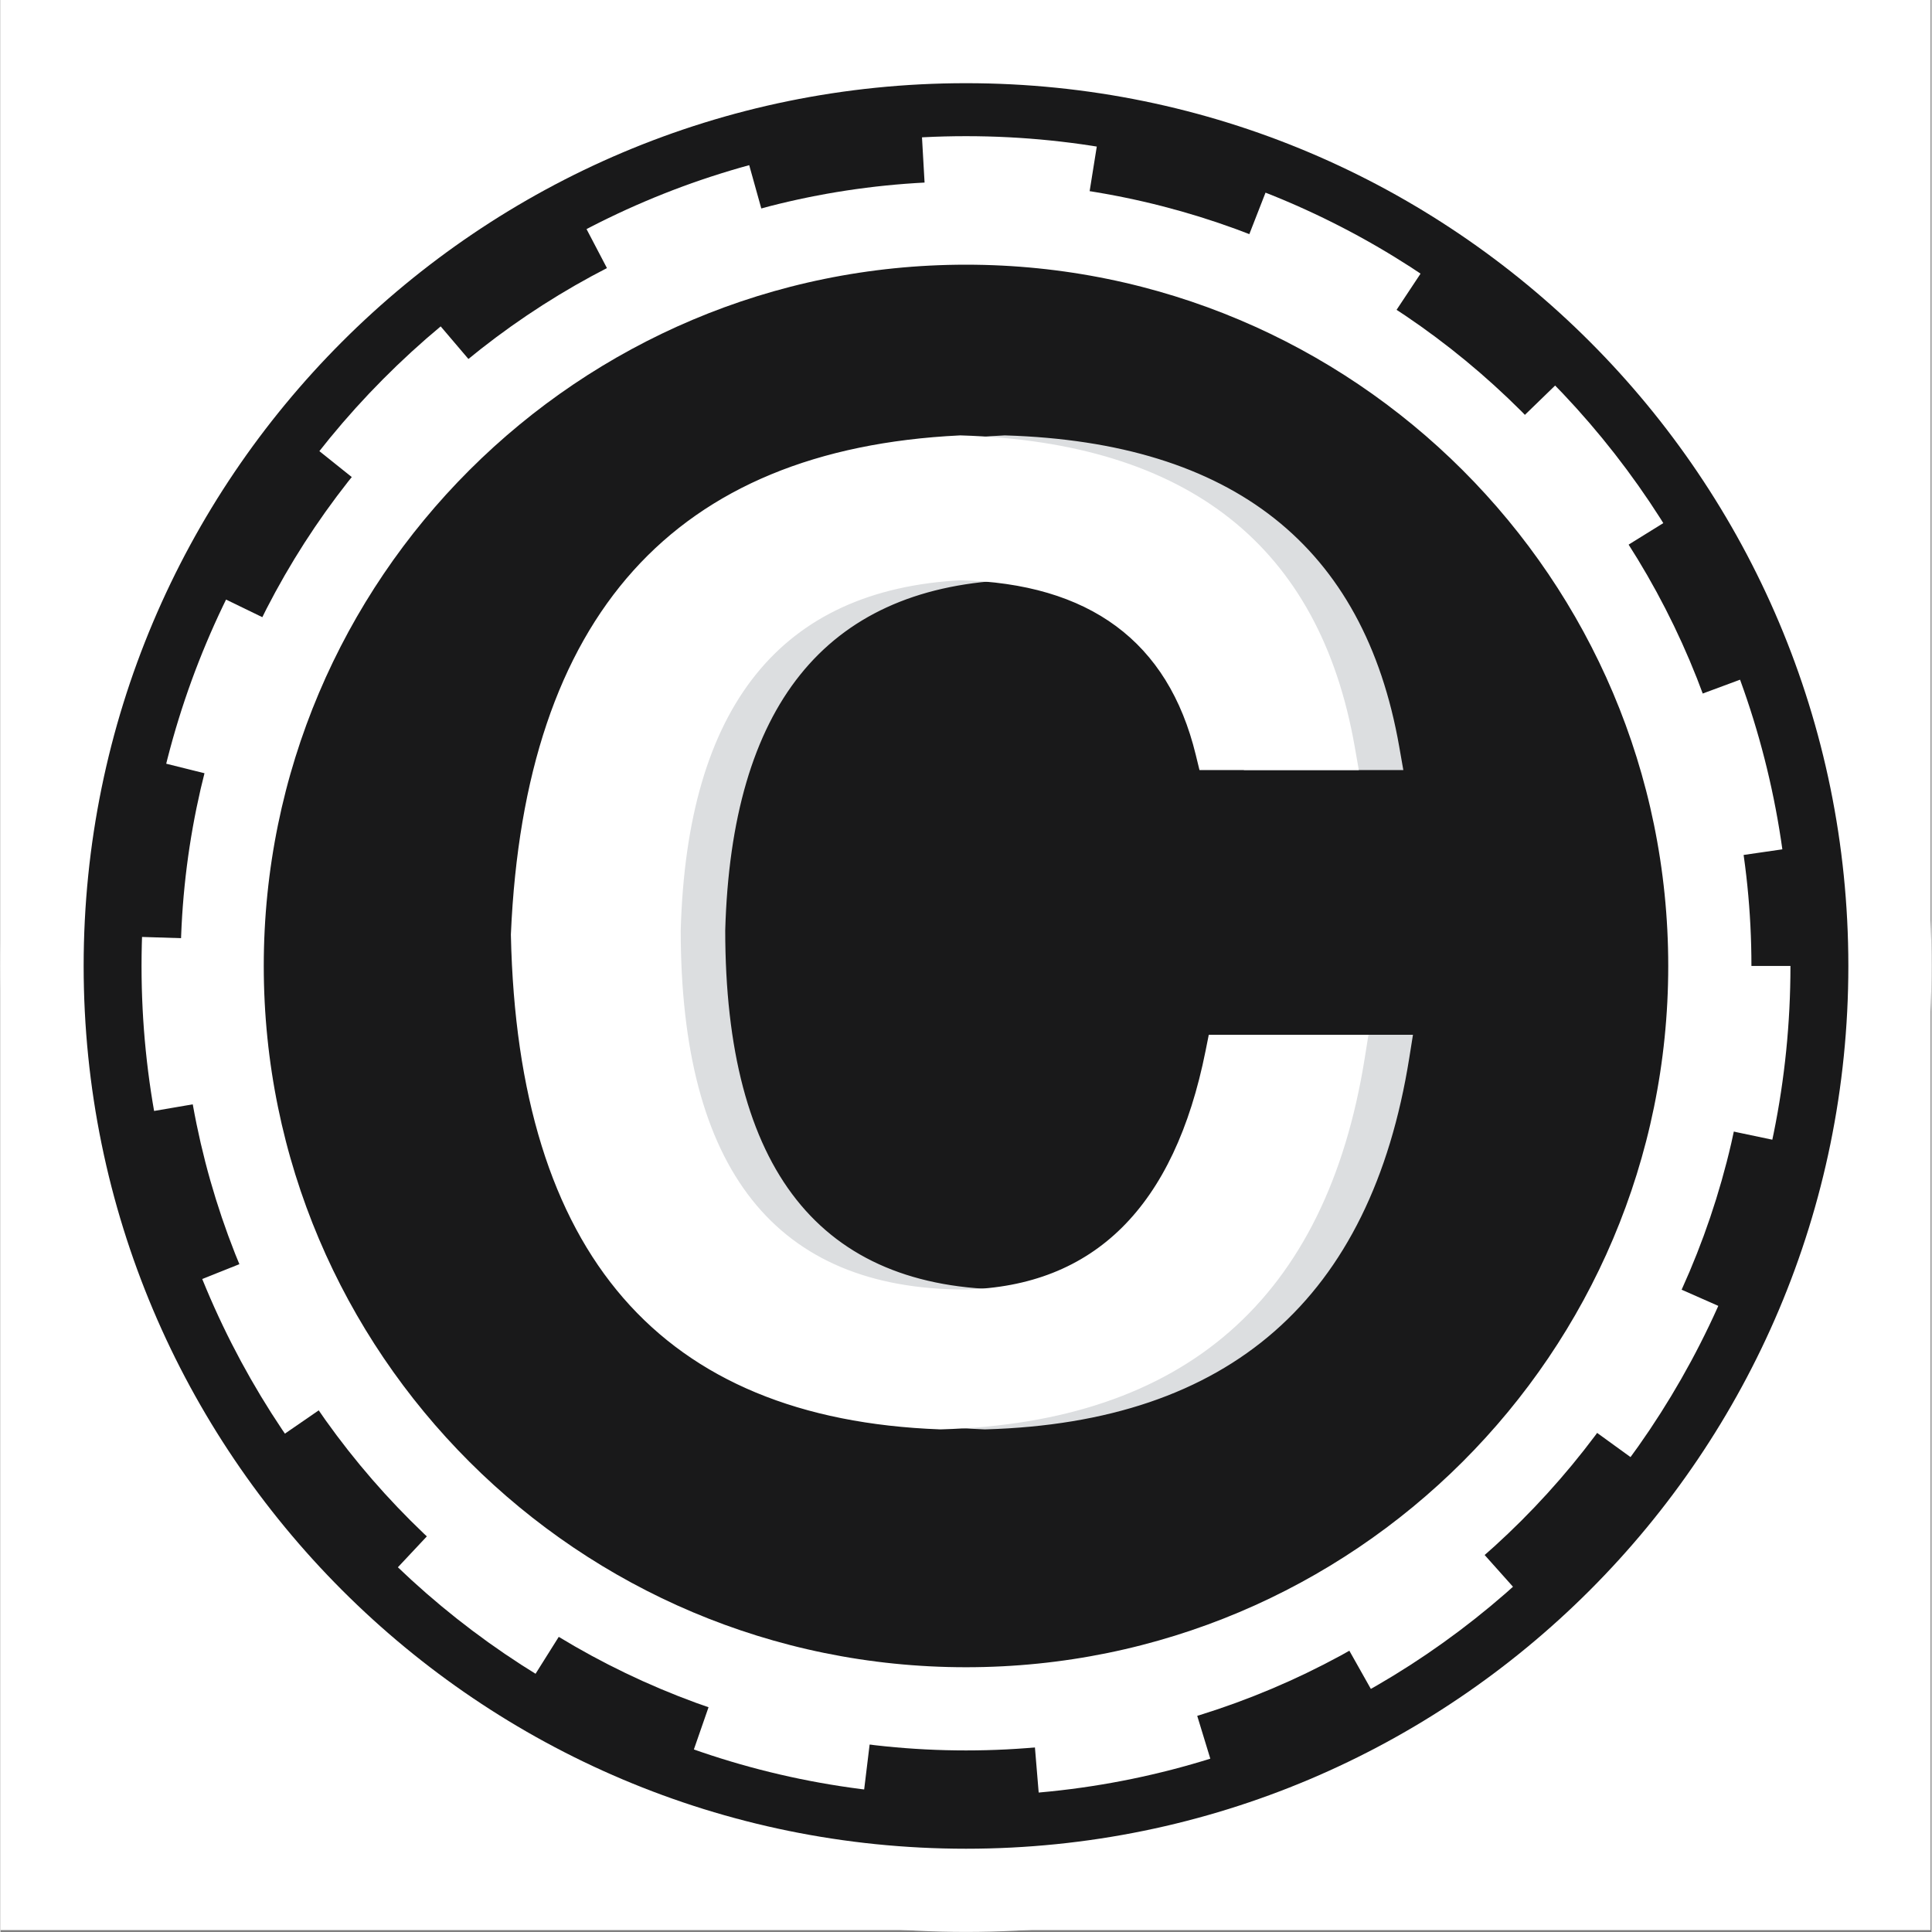
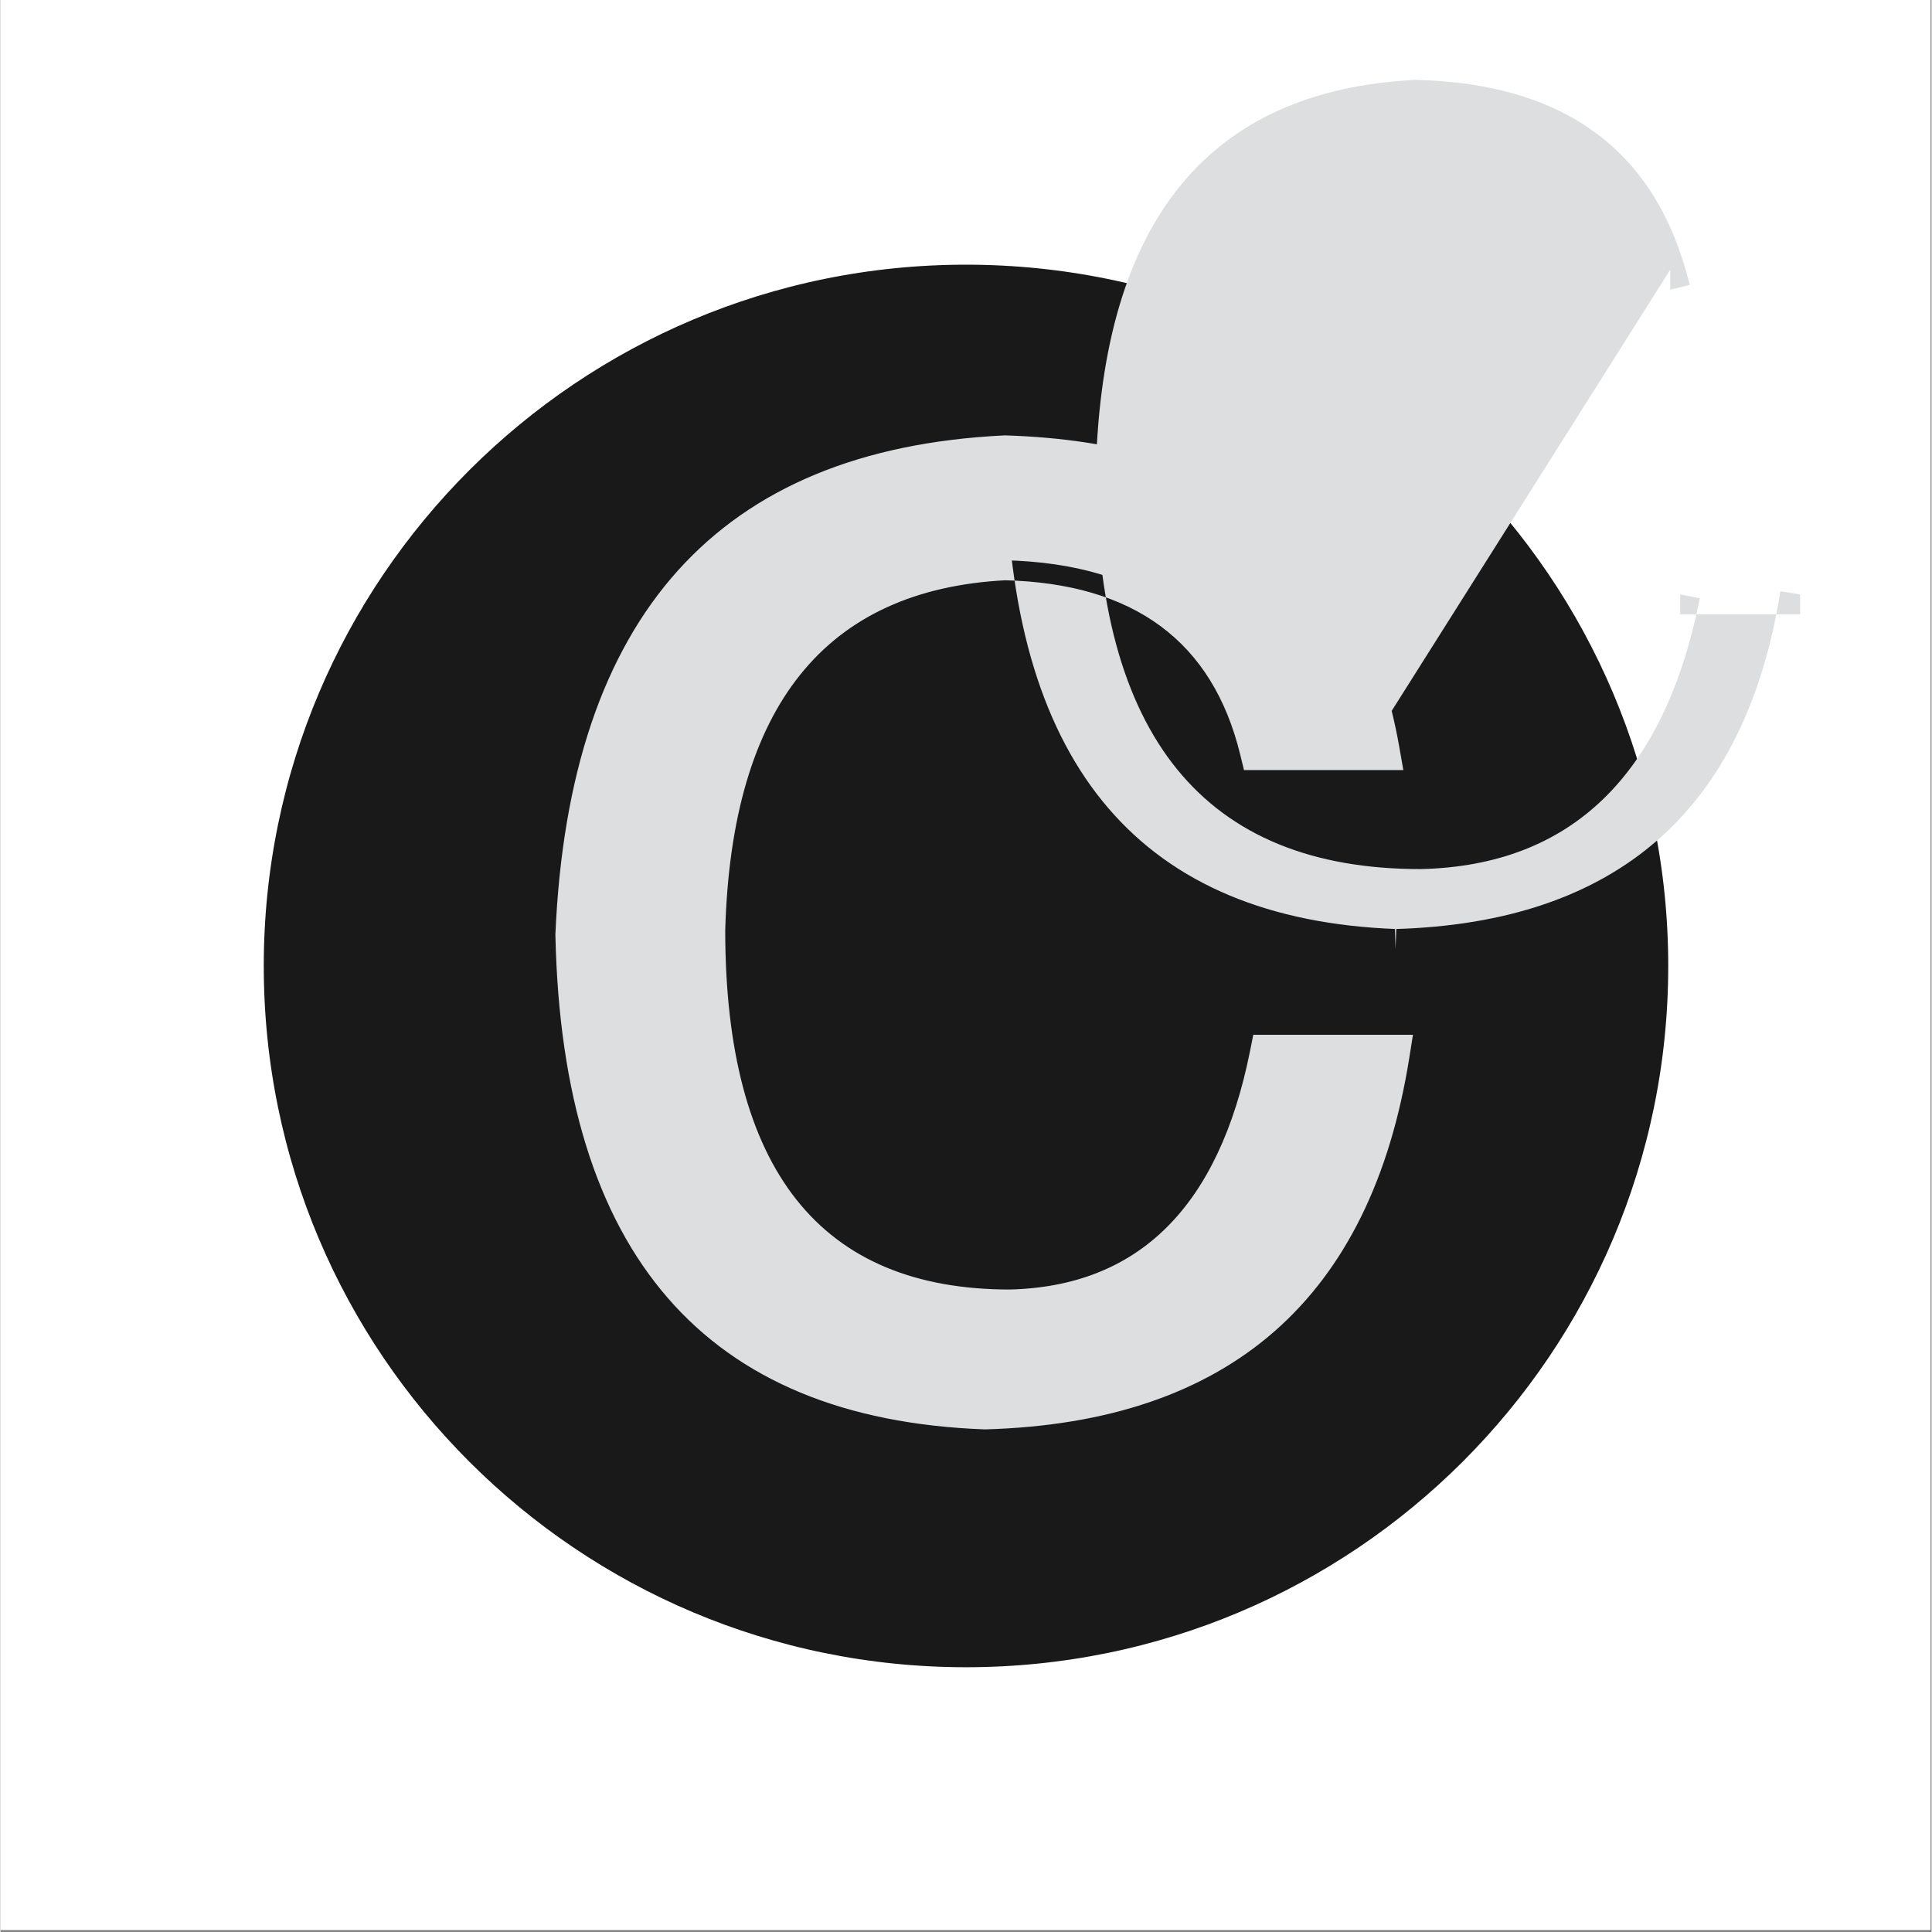
<svg xmlns="http://www.w3.org/2000/svg" version="1.2" baseProfile="tiny-ps" x="0px" y="0px" viewBox="0 0 232.12 232.23" width="232" height="232" overflow="visible" xml:space="preserve">
  <rect x="0" y="0" width="232.12" height="232.23" fill="#808080" stroke="none" />
  <title>Chat Data</title>
  <desc>AI chatbot creation tool for websites, Discord, Slack, Shopify, WordPress, Whatsapp and more. Train once, deploy everywhere. Customize, connect, and share.</desc>
  <rect width="232" height="232" fill="#ffffff" />
  <g id="design">
-     <path d="m227.12 116.11c0 61.366-49.723 111.11-111.06 111.11-61.336 0-111.06-49.747-111.06-111.11 0-61.365 49.722-111.11 111.06-111.11 61.335 0 111.06 49.747 111.06 111.11z" fill="#19191a" />
-     <path d="m227.12 116.11c0 61.366-49.723 111.11-111.06 111.11-61.336 0-111.06-49.747-111.06-111.11 0-61.365 49.722-111.11 111.06-111.11 61.335 0 111.06 49.747 111.06 111.11z" fill="none" stroke="#fff" stroke-width="10" />
-     <path d="m210.16 116.11c0 52.324-42.131 94.741-94.101 94.741-51.97 0-94.101-42.417-94.101-94.741 0-52.324 42.13-94.742 94.101-94.742 51.97 0 94.101 42.417 94.101 94.742z" fill="#19191a" />
-     <path d="m210.16 116.11c0 52.324-42.131 94.741-94.101 94.741-51.97 0-94.101-42.417-94.101-94.741 0-52.324 42.13-94.742 94.101-94.742 51.97 0 94.101 42.417 94.101 94.742z" fill="none" stroke="#fff" stroke-dasharray="20, 20" stroke-width="10" />
    <path d="m205.47 116.11c0 49.316-40.03 89.295-89.41 89.295-49.38 0-89.41-39.979-89.41-89.295 0-49.316 40.03-89.294 89.41-89.294 49.38 0 89.41 39.978 89.41 89.294z" fill="#19191a" />
    <path d="m205.47 116.11c0 49.316-40.03 89.295-89.41 89.295-49.38 0-89.41-39.979-89.41-89.295 0-49.316 40.03-89.294 89.41-89.294 49.38 0 89.41 39.978 89.41 89.294z" fill="none" stroke="#fff" stroke-width="10" />
-     <path d="m165.77 92.563h-16.296l-0.447-1.834q-4.968-20.425-28.343-20.982l0.057-2.401 0.124 2.398q-32.609 1.687-33.747 42.098l-2.401-0.068h2.401q0 43.229 34.222 43.229v2.401l-0.057-2.401q23.296-0.554 28.923-28.69l0.386-1.931h19.193l-0.443 2.78q-6.918 43.393-50.935 44.651l-0.079 2e-3 -0.08-3e-3q-50.293-1.886-51.543-59.385l-0.002-0.078 0.003-0.078q2.497-57.424 53.916-59.932l0.095-0.005 0.096 0.003q40.979 1.261 47.321 37.409l0.494 2.817zm0-4.803v2.402l-2.365 0.415q-5.666-32.297-42.738-33.438l0.074-2.4 0.117 2.399q-47.045 2.295-49.352 55.344l-2.399-0.104 2.401-0.052q1.152 52.974 46.921 54.69l-0.09 2.4-0.068-2.4q40.038-1.144 46.329-40.606l2.371 0.378v2.401h-14.409v-2.401l2.355 0.471q-6.381 31.904-33.519 32.55l-0.028 1e-3h-0.029q-39.025 0-39.025-48.032v-0.034l9e-4 -0.034q1.263-44.844 38.3-46.76l0.09-0.005 0.091 0.002q27.058 0.644 32.897 24.648l-2.334 0.568v-2.402zm0 2.402h-14.409q-5.404-22.215-30.62-22.815-34.823 1.801-36.024 44.429 0 45.63 36.624 45.63 25.217-0.6 31.221-30.62h14.409q-6.604 41.427-48.632 42.628-48.031-1.801-49.232-57.037 2.402-55.236 51.634-57.638 39.026 1.201 45.029 35.423z" fill="#dcdee0" />
-     <path d="m160.42 92.563h-16.296l-0.447-1.834q-4.968-20.425-28.343-20.982l0.057-2.401 0.124 2.398q-32.609 1.687-33.747 42.098l-2.401-0.068h2.401q0 43.229 34.222 43.229v2.401l-0.057-2.401q23.296-0.554 28.923-28.69l0.386-1.931h19.193l-0.443 2.78q-6.918 43.393-50.935 44.651l-0.079 2e-3 -0.08-3e-3q-50.293-1.886-51.543-59.385l-0.002-0.078 0.003-0.078q2.497-57.424 53.916-59.932l0.095-0.005 0.096 0.003q40.979 1.261 47.321 37.409l0.494 2.817zm0-4.803v2.402l-2.365 0.415q-5.666-32.297-42.738-33.438l0.074-2.4 0.117 2.399q-47.045 2.295-49.352 55.344l-2.399-0.104 2.401-0.052q1.152 52.974 46.921 54.69l-0.09 2.4-0.068-2.4q40.038-1.144 46.329-40.606l2.371 0.378v2.401h-14.409v-2.401l2.355 0.471q-6.381 31.904-33.519 32.55l-0.028 1e-3h-0.029q-39.025 0-39.025-48.032v-0.034l9e-4 -0.034q1.263-44.844 38.3-46.76l0.09-0.005 0.091 0.002q27.058 0.644 32.897 24.648l-2.334 0.568v-2.402zm0 2.402h-14.409q-5.404-22.215-30.62-22.815-34.823 1.801-36.024 44.429 0 45.63 36.624 45.63 25.217-0.6 31.221-30.62h14.409q-6.604 41.427-48.632 42.628-48.031-1.801-49.232-57.037 2.402-55.236 51.634-57.638 39.026 1.201 45.029 35.423z" fill="#fff" />
+     <path d="m165.77 92.563h-16.296l-0.447-1.834q-4.968-20.425-28.343-20.982l0.057-2.401 0.124 2.398q-32.609 1.687-33.747 42.098l-2.401-0.068h2.401q0 43.229 34.222 43.229v2.401l-0.057-2.401q23.296-0.554 28.923-28.69l0.386-1.931h19.193l-0.443 2.78q-6.918 43.393-50.935 44.651l-0.079 2e-3 -0.08-3e-3q-50.293-1.886-51.543-59.385l-0.002-0.078 0.003-0.078q2.497-57.424 53.916-59.932l0.095-0.005 0.096 0.003q40.979 1.261 47.321 37.409l0.494 2.817zm0-4.803v2.402l-2.365 0.415q-5.666-32.297-42.738-33.438l0.074-2.4 0.117 2.399l-2.399-0.104 2.401-0.052q1.152 52.974 46.921 54.69l-0.09 2.4-0.068-2.4q40.038-1.144 46.329-40.606l2.371 0.378v2.401h-14.409v-2.401l2.355 0.471q-6.381 31.904-33.519 32.55l-0.028 1e-3h-0.029q-39.025 0-39.025-48.032v-0.034l9e-4 -0.034q1.263-44.844 38.3-46.76l0.09-0.005 0.091 0.002q27.058 0.644 32.897 24.648l-2.334 0.568v-2.402zm0 2.402h-14.409q-5.404-22.215-30.62-22.815-34.823 1.801-36.024 44.429 0 45.63 36.624 45.63 25.217-0.6 31.221-30.62h14.409q-6.604 41.427-48.632 42.628-48.031-1.801-49.232-57.037 2.402-55.236 51.634-57.638 39.026 1.201 45.029 35.423z" fill="#dcdee0" />
  </g>
</svg>